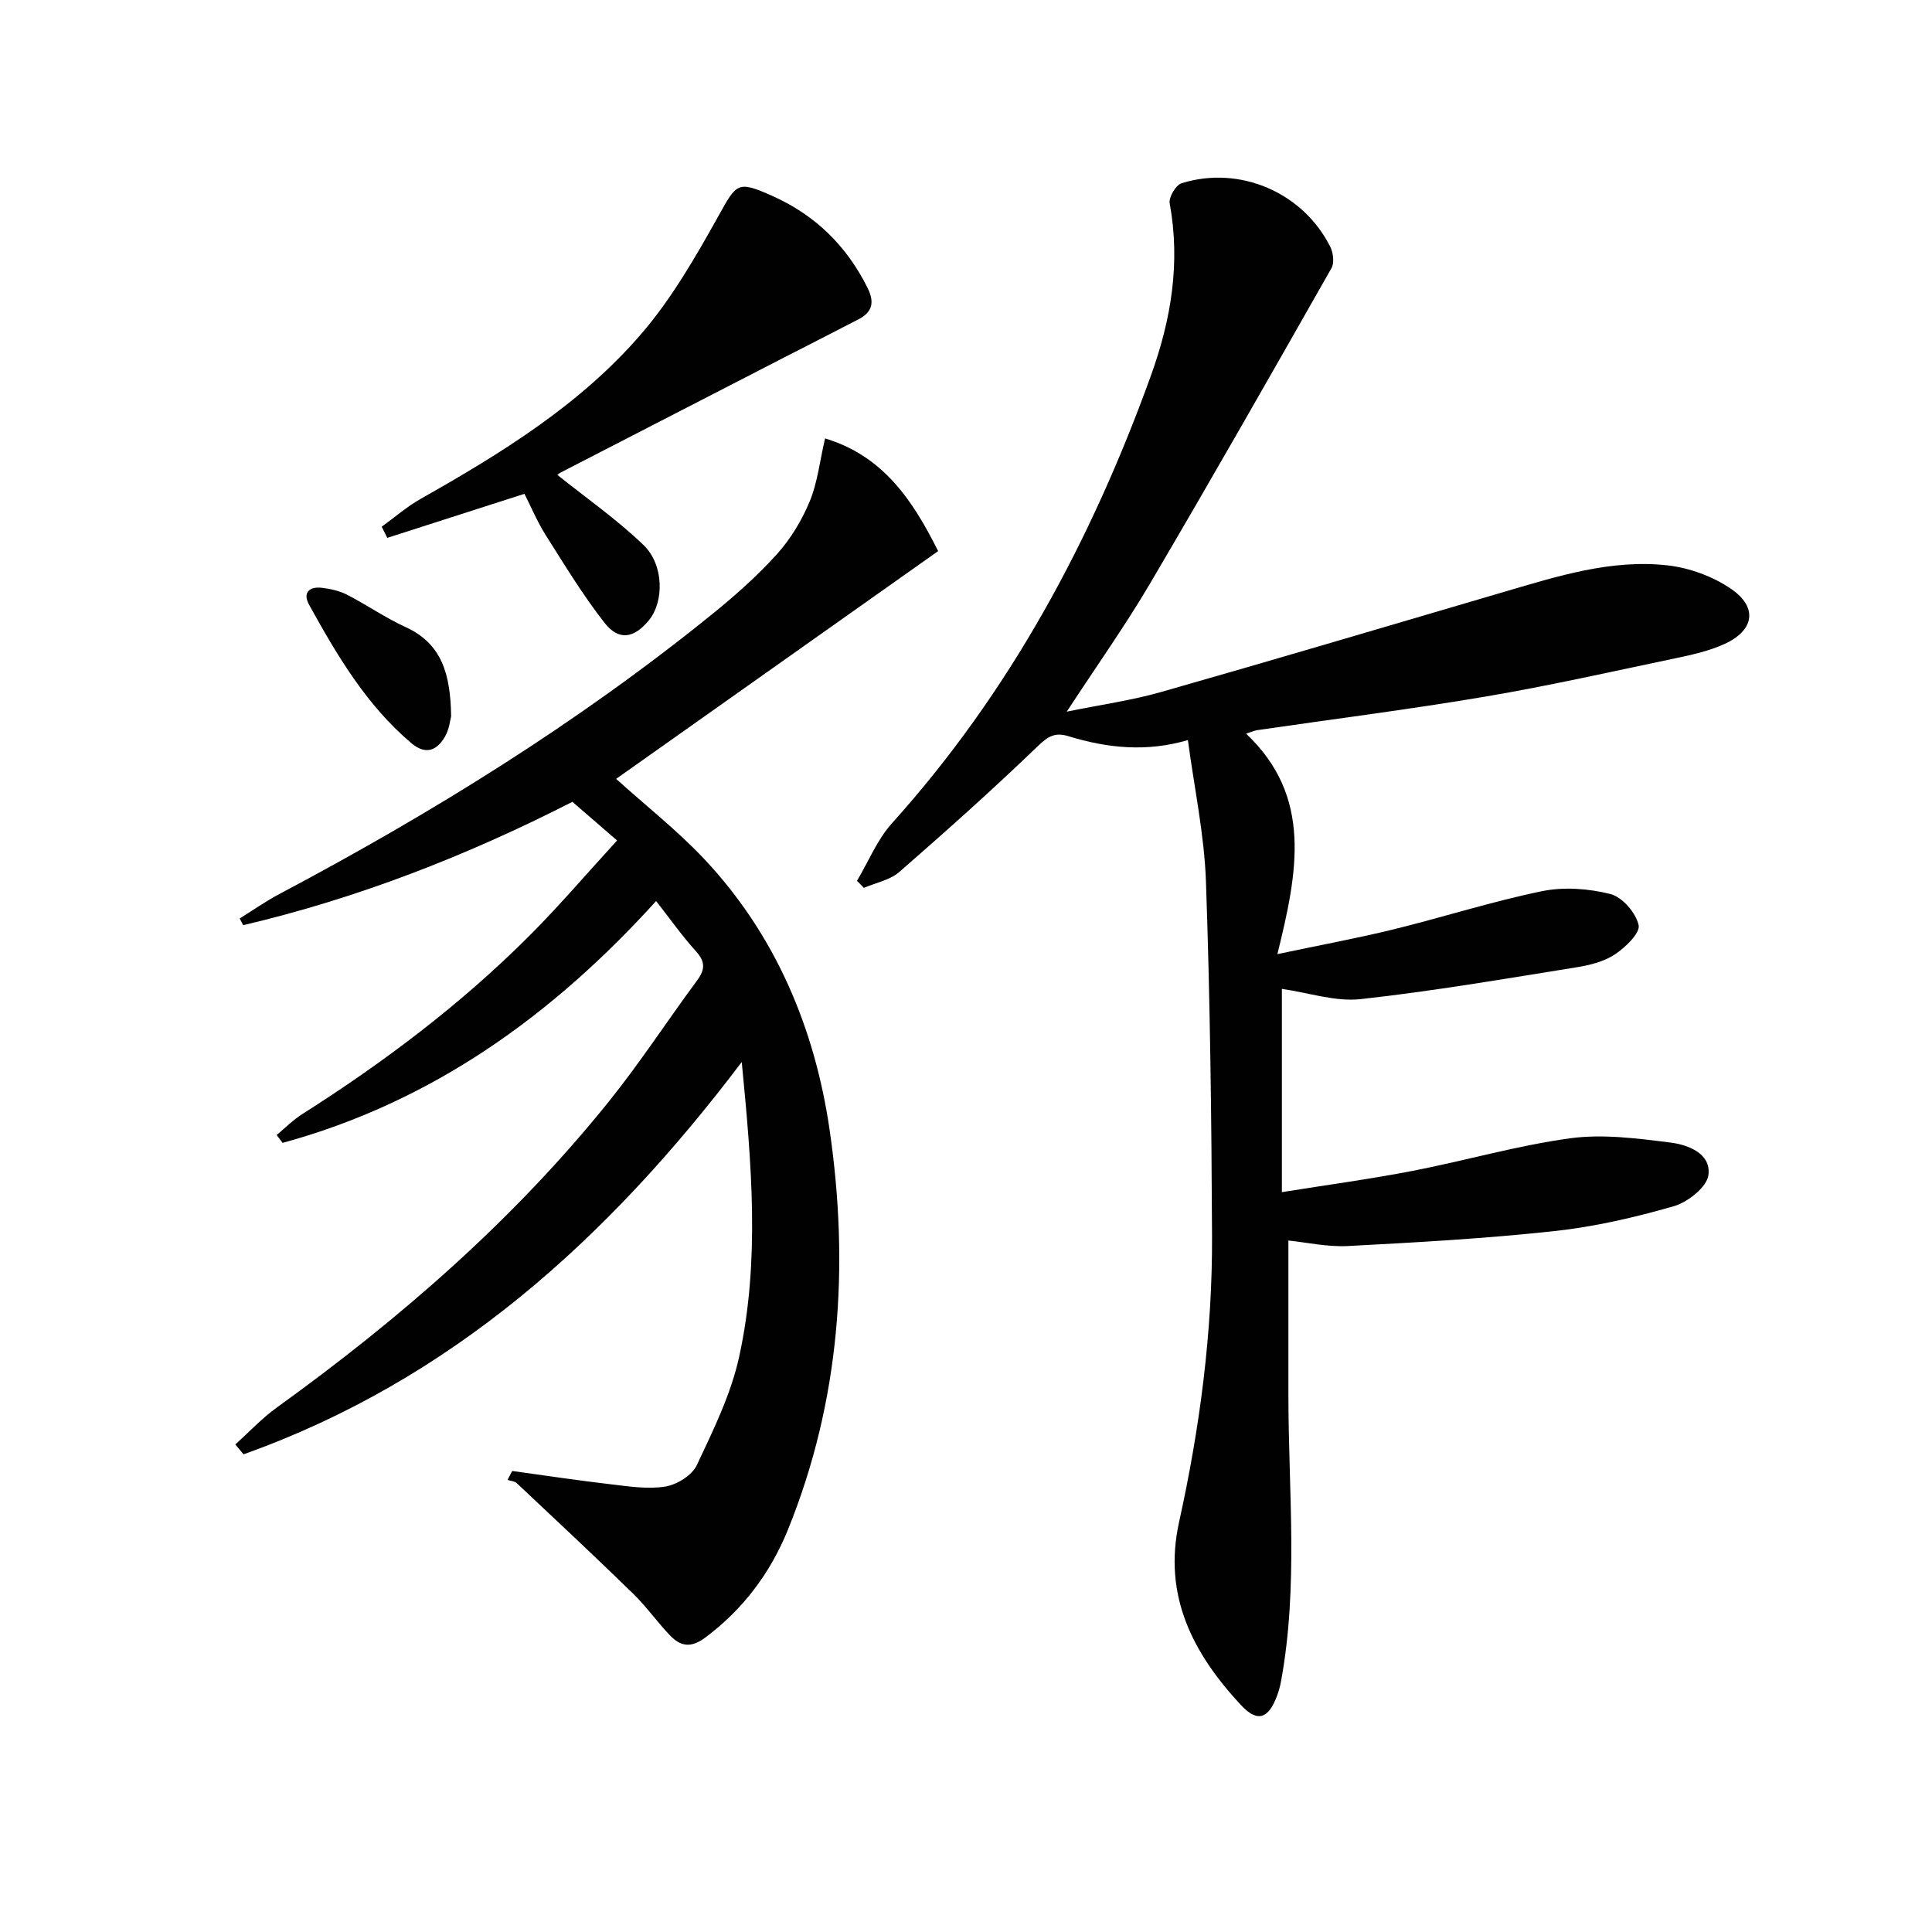
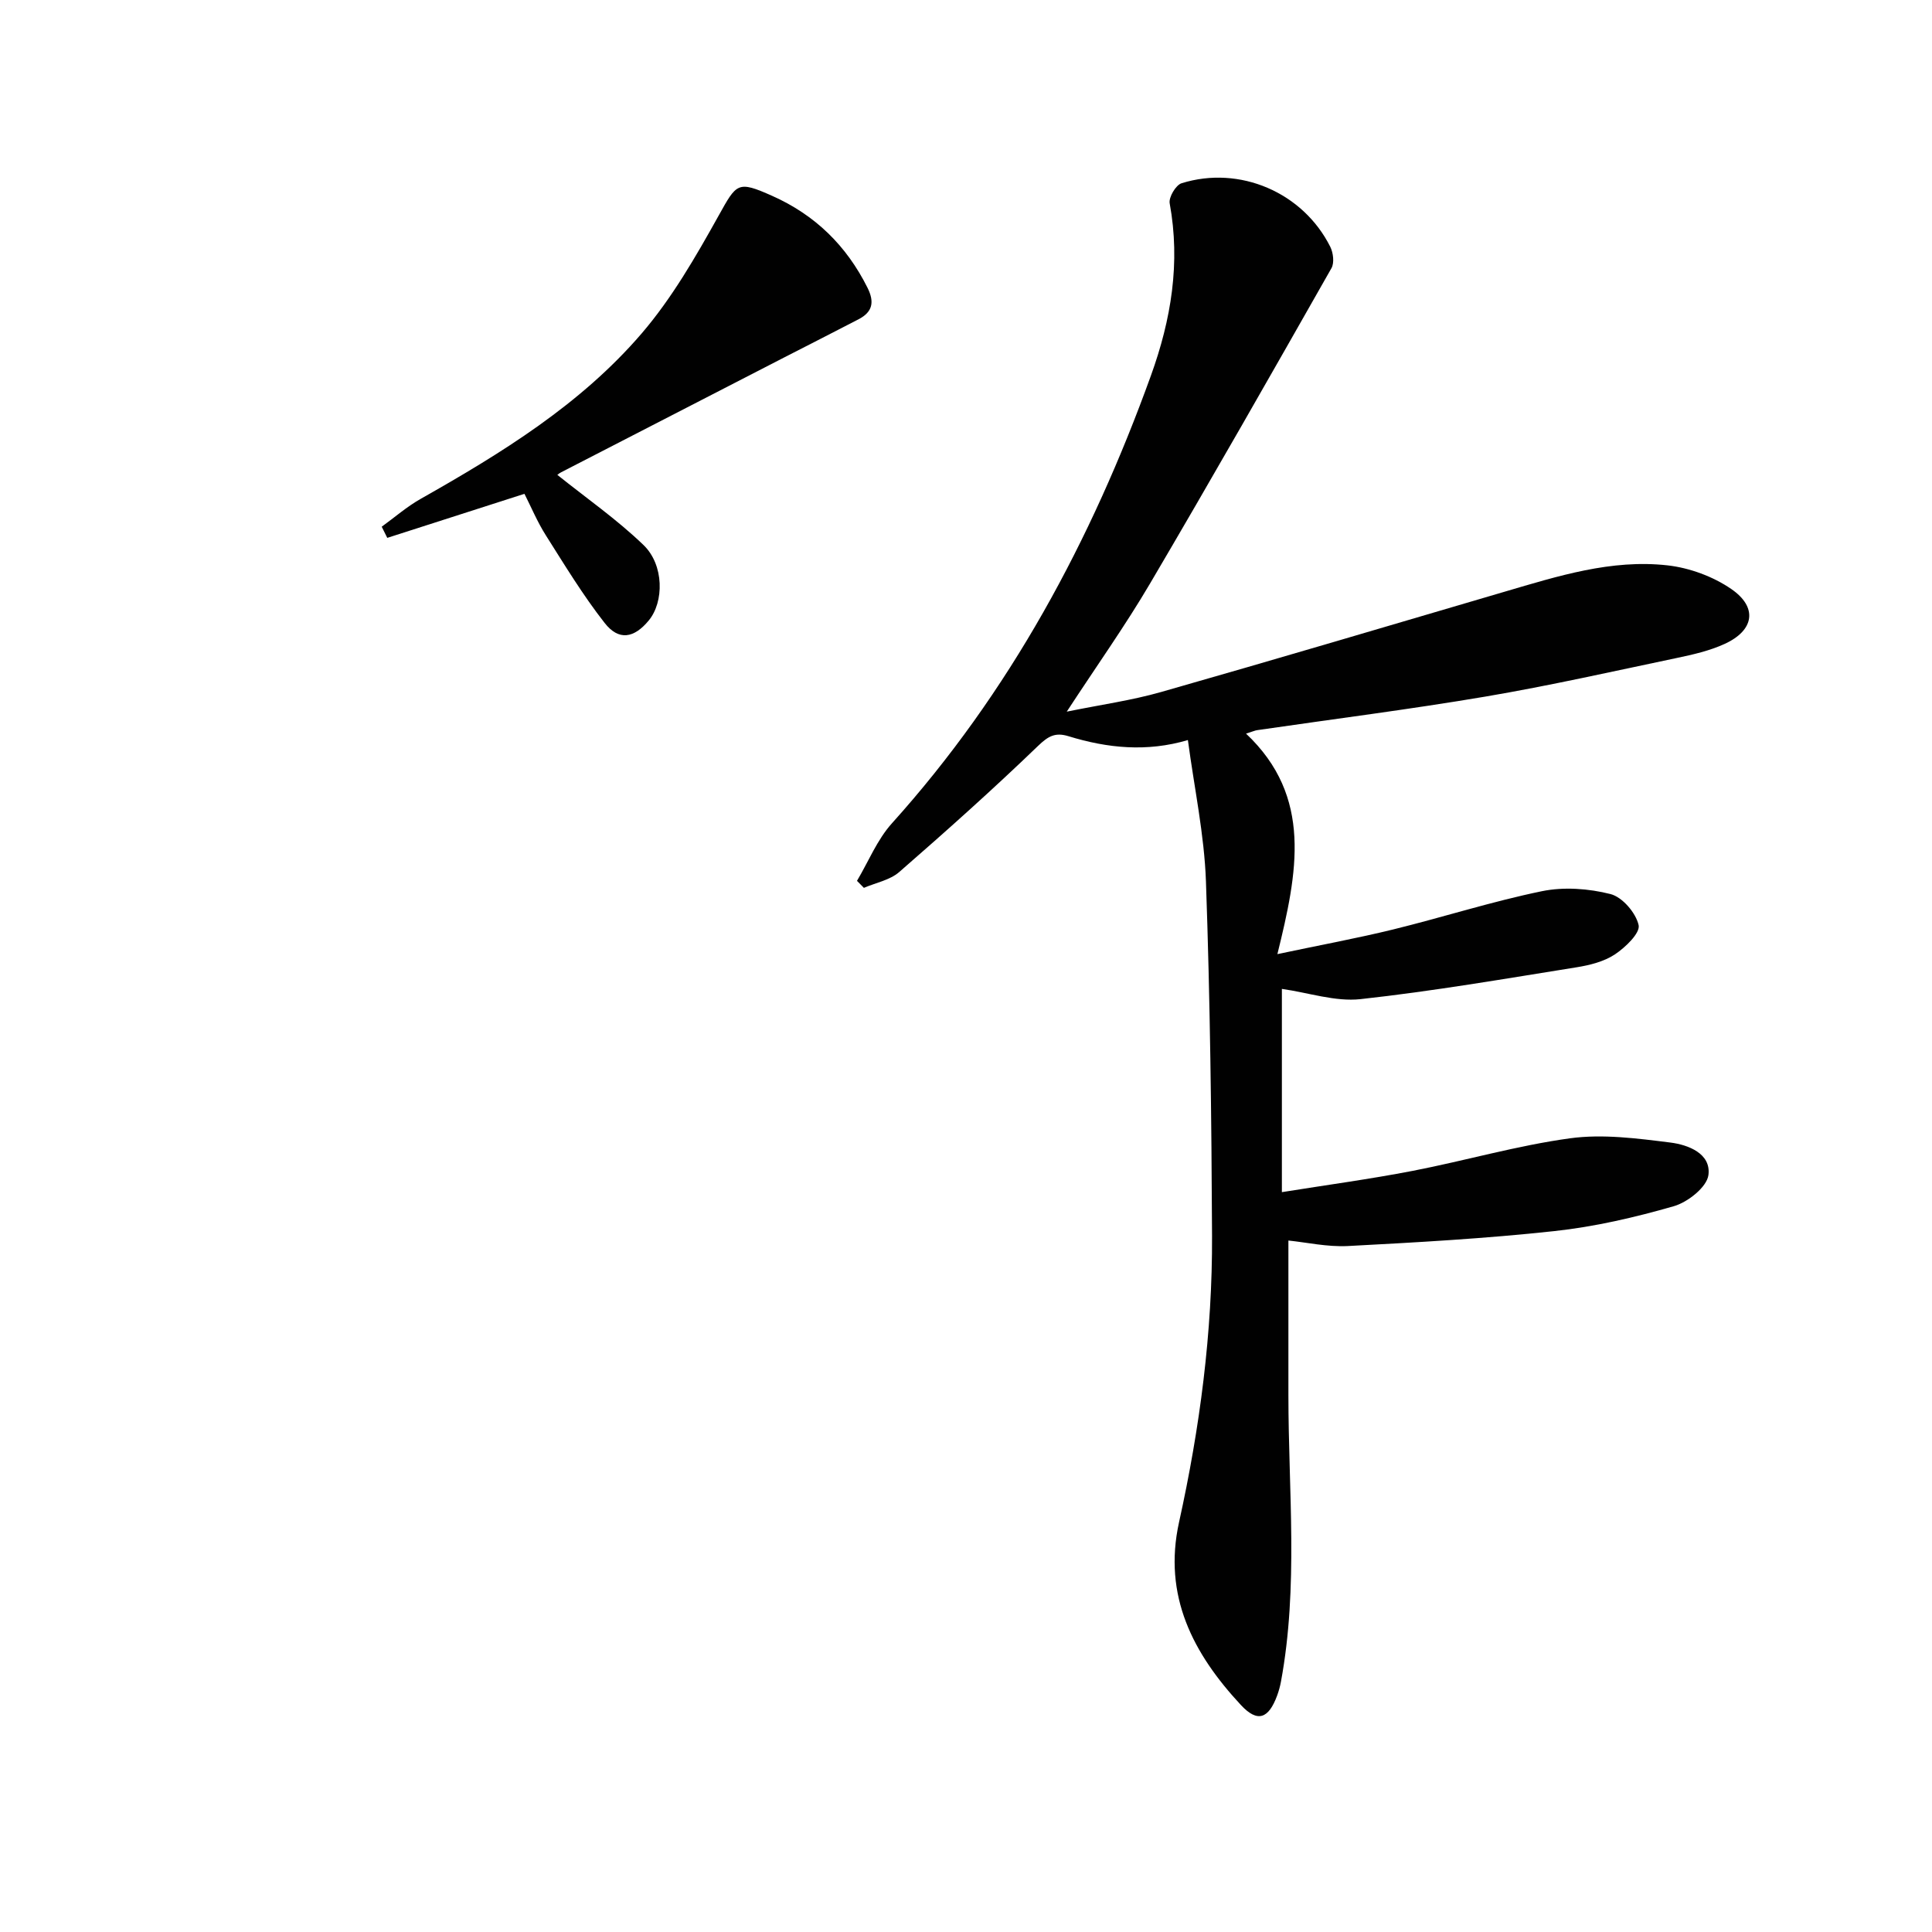
<svg xmlns="http://www.w3.org/2000/svg" enable-background="new 0 0 400 400" viewBox="0 0 400 400">
  <g fill="#010101">
    <path d="m266.75 256.84v32.05c0 19.77 2.1 39.6-1.54 59.27-.18.97-.45 1.95-.79 2.88-1.78 4.83-4.07 5.66-7.5 1.97-9.89-10.63-16.18-22.58-12.81-37.86 4.31-19.53 6.92-39.3 6.83-59.31-.11-24.44-.4-48.89-1.26-73.32-.34-9.72-2.42-19.38-3.74-29.3-8.51 2.52-16.67 1.68-24.7-.79-2.75-.85-4.2-.04-6.32 2-9.32 8.98-18.98 17.61-28.74 26.11-1.93 1.68-4.85 2.22-7.32 3.28-.48-.48-.95-.96-1.43-1.45 2.38-4 4.18-8.53 7.24-11.92 24.42-27.13 41.29-58.55 53.61-92.67 4.2-11.63 6.15-23.36 3.89-35.69-.23-1.24 1.27-3.78 2.46-4.15 12.04-3.76 25.15 1.9 30.79 13.16.62 1.24.87 3.33.24 4.43-12.4 21.83-24.82 43.65-37.56 65.29-5.13 8.72-11.02 17-17.24 26.52 7-1.43 13.42-2.32 19.58-4.08 23.74-6.77 47.41-13.8 71.1-20.76 11.01-3.23 22.08-6.75 33.69-5.45 4.56.51 9.43 2.3 13.2 4.89 5.54 3.8 4.77 8.57-1.35 11.37-3.12 1.43-6.59 2.22-9.98 2.93-13.15 2.76-26.27 5.72-39.5 7.97-15.71 2.66-31.53 4.66-47.3 6.96-.45.06-.87.26-2.32.72 13.87 13.09 10.65 28.77 6.49 45.65 8.93-1.89 16.51-3.28 23.98-5.11 10.3-2.53 20.43-5.79 30.8-7.92 4.54-.93 9.68-.55 14.2.6 2.45.63 5.25 3.9 5.81 6.43.36 1.63-2.74 4.61-4.9 6.05-2.26 1.5-5.21 2.24-7.96 2.68-14.88 2.38-29.75 4.95-44.72 6.59-5.22.57-10.72-1.33-16.28-2.12v42.08c9.24-1.48 18.19-2.69 27.05-4.4 10.91-2.11 21.65-5.25 32.63-6.75 6.76-.92 13.88.02 20.74.88 3.69.46 8.48 2.27 7.89 6.74-.33 2.49-4.27 5.61-7.16 6.44-8.09 2.33-16.42 4.26-24.78 5.16-14.19 1.54-28.48 2.34-42.74 3.09-4.27.21-8.58-.77-12.28-1.14z" />
-     <path d="m127.56 161.26c6.2 5.59 12.62 10.64 18.17 16.51 14.86 15.76 22.97 35.16 26.03 56.14 4.1 28.13 2.22 56.09-8.64 82.83-3.62 8.91-9.24 16.42-17.08 22.29-2.97 2.22-5.14 1.85-7.32-.43-2.64-2.75-4.85-5.93-7.58-8.59-7.95-7.75-16.06-15.34-24.15-22.94-.45-.42-1.26-.45-1.91-.67.32-.62.64-1.23.97-1.85 6.76.93 13.51 1.95 20.28 2.74 3.79.44 7.72 1.08 11.4.49 2.41-.39 5.54-2.32 6.53-4.42 3.42-7.27 7.08-14.7 8.78-22.48 4.33-19.81 2.58-39.85.53-61-27.82 36.77-60.23 65.93-103.15 81.22-.57-.68-1.13-1.36-1.7-2.04 2.84-2.56 5.48-5.4 8.57-7.63 25.5-18.39 49.08-38.86 68.82-63.44 6.45-8.03 12.08-16.7 18.21-24.99 1.67-2.25 1.74-3.88-.23-6.05-2.87-3.17-5.34-6.69-8.25-10.4-21.52 23.77-46.47 41.64-77.33 50.07-.41-.54-.82-1.09-1.23-1.63 1.75-1.45 3.38-3.11 5.29-4.32 16.92-10.74 32.85-22.74 47.03-36.93 6.2-6.2 11.91-12.91 18.16-19.73-3.45-2.99-6.29-5.43-9.25-8-21.83 11.14-44.41 19.96-68.16 25.54-.24-.46-.48-.93-.72-1.39 2.72-1.69 5.35-3.55 8.17-5.04 31.51-16.7 61.75-35.39 89.52-57.86 4.77-3.86 9.42-7.97 13.52-12.51 2.84-3.14 5.17-7.01 6.8-10.94 1.62-3.9 2.07-8.27 3.18-13.04 11.88 3.57 18.05 12.58 23.41 23.33-22.37 15.84-44.59 31.55-66.67 47.16z" />
    <path d="m108.58 102.24c-9.78 3.14-19.09 6.13-28.4 9.12-.38-.77-.77-1.54-1.15-2.31 2.67-1.93 5.19-4.14 8.04-5.75 16.72-9.46 33.11-19.53 45.74-34.22 6.3-7.33 11.25-15.96 15.99-24.46 3.74-6.71 3.9-7.27 11.09-4.06 8.87 3.95 15.35 10.29 19.7 18.98 1.51 3 1.07 5.05-1.83 6.56-5.15 2.68-10.33 5.3-15.49 7.95-15.37 7.91-30.74 15.81-46.11 23.74-.55.28-1 .75-.74.55 5.99 4.8 12.32 9.21 17.81 14.5 4.29 4.13 4.26 11.79 1.09 15.62-3.05 3.69-6.21 4.26-9.14.51-4.48-5.72-8.28-11.99-12.17-18.14-1.76-2.77-3.03-5.84-4.43-8.59z" />
-     <path d="m93.4 148.3c-.17.59-.35 2.66-1.31 4.28-1.67 2.84-3.99 3.77-6.94 1.27-9.3-7.88-15.36-18.16-21.14-28.61-1.39-2.51-.01-3.85 2.63-3.54 1.77.21 3.63.62 5.21 1.43 4.12 2.12 7.96 4.8 12.16 6.72 7.49 3.43 9.26 9.74 9.39 18.45z" />
  </g>
</svg>